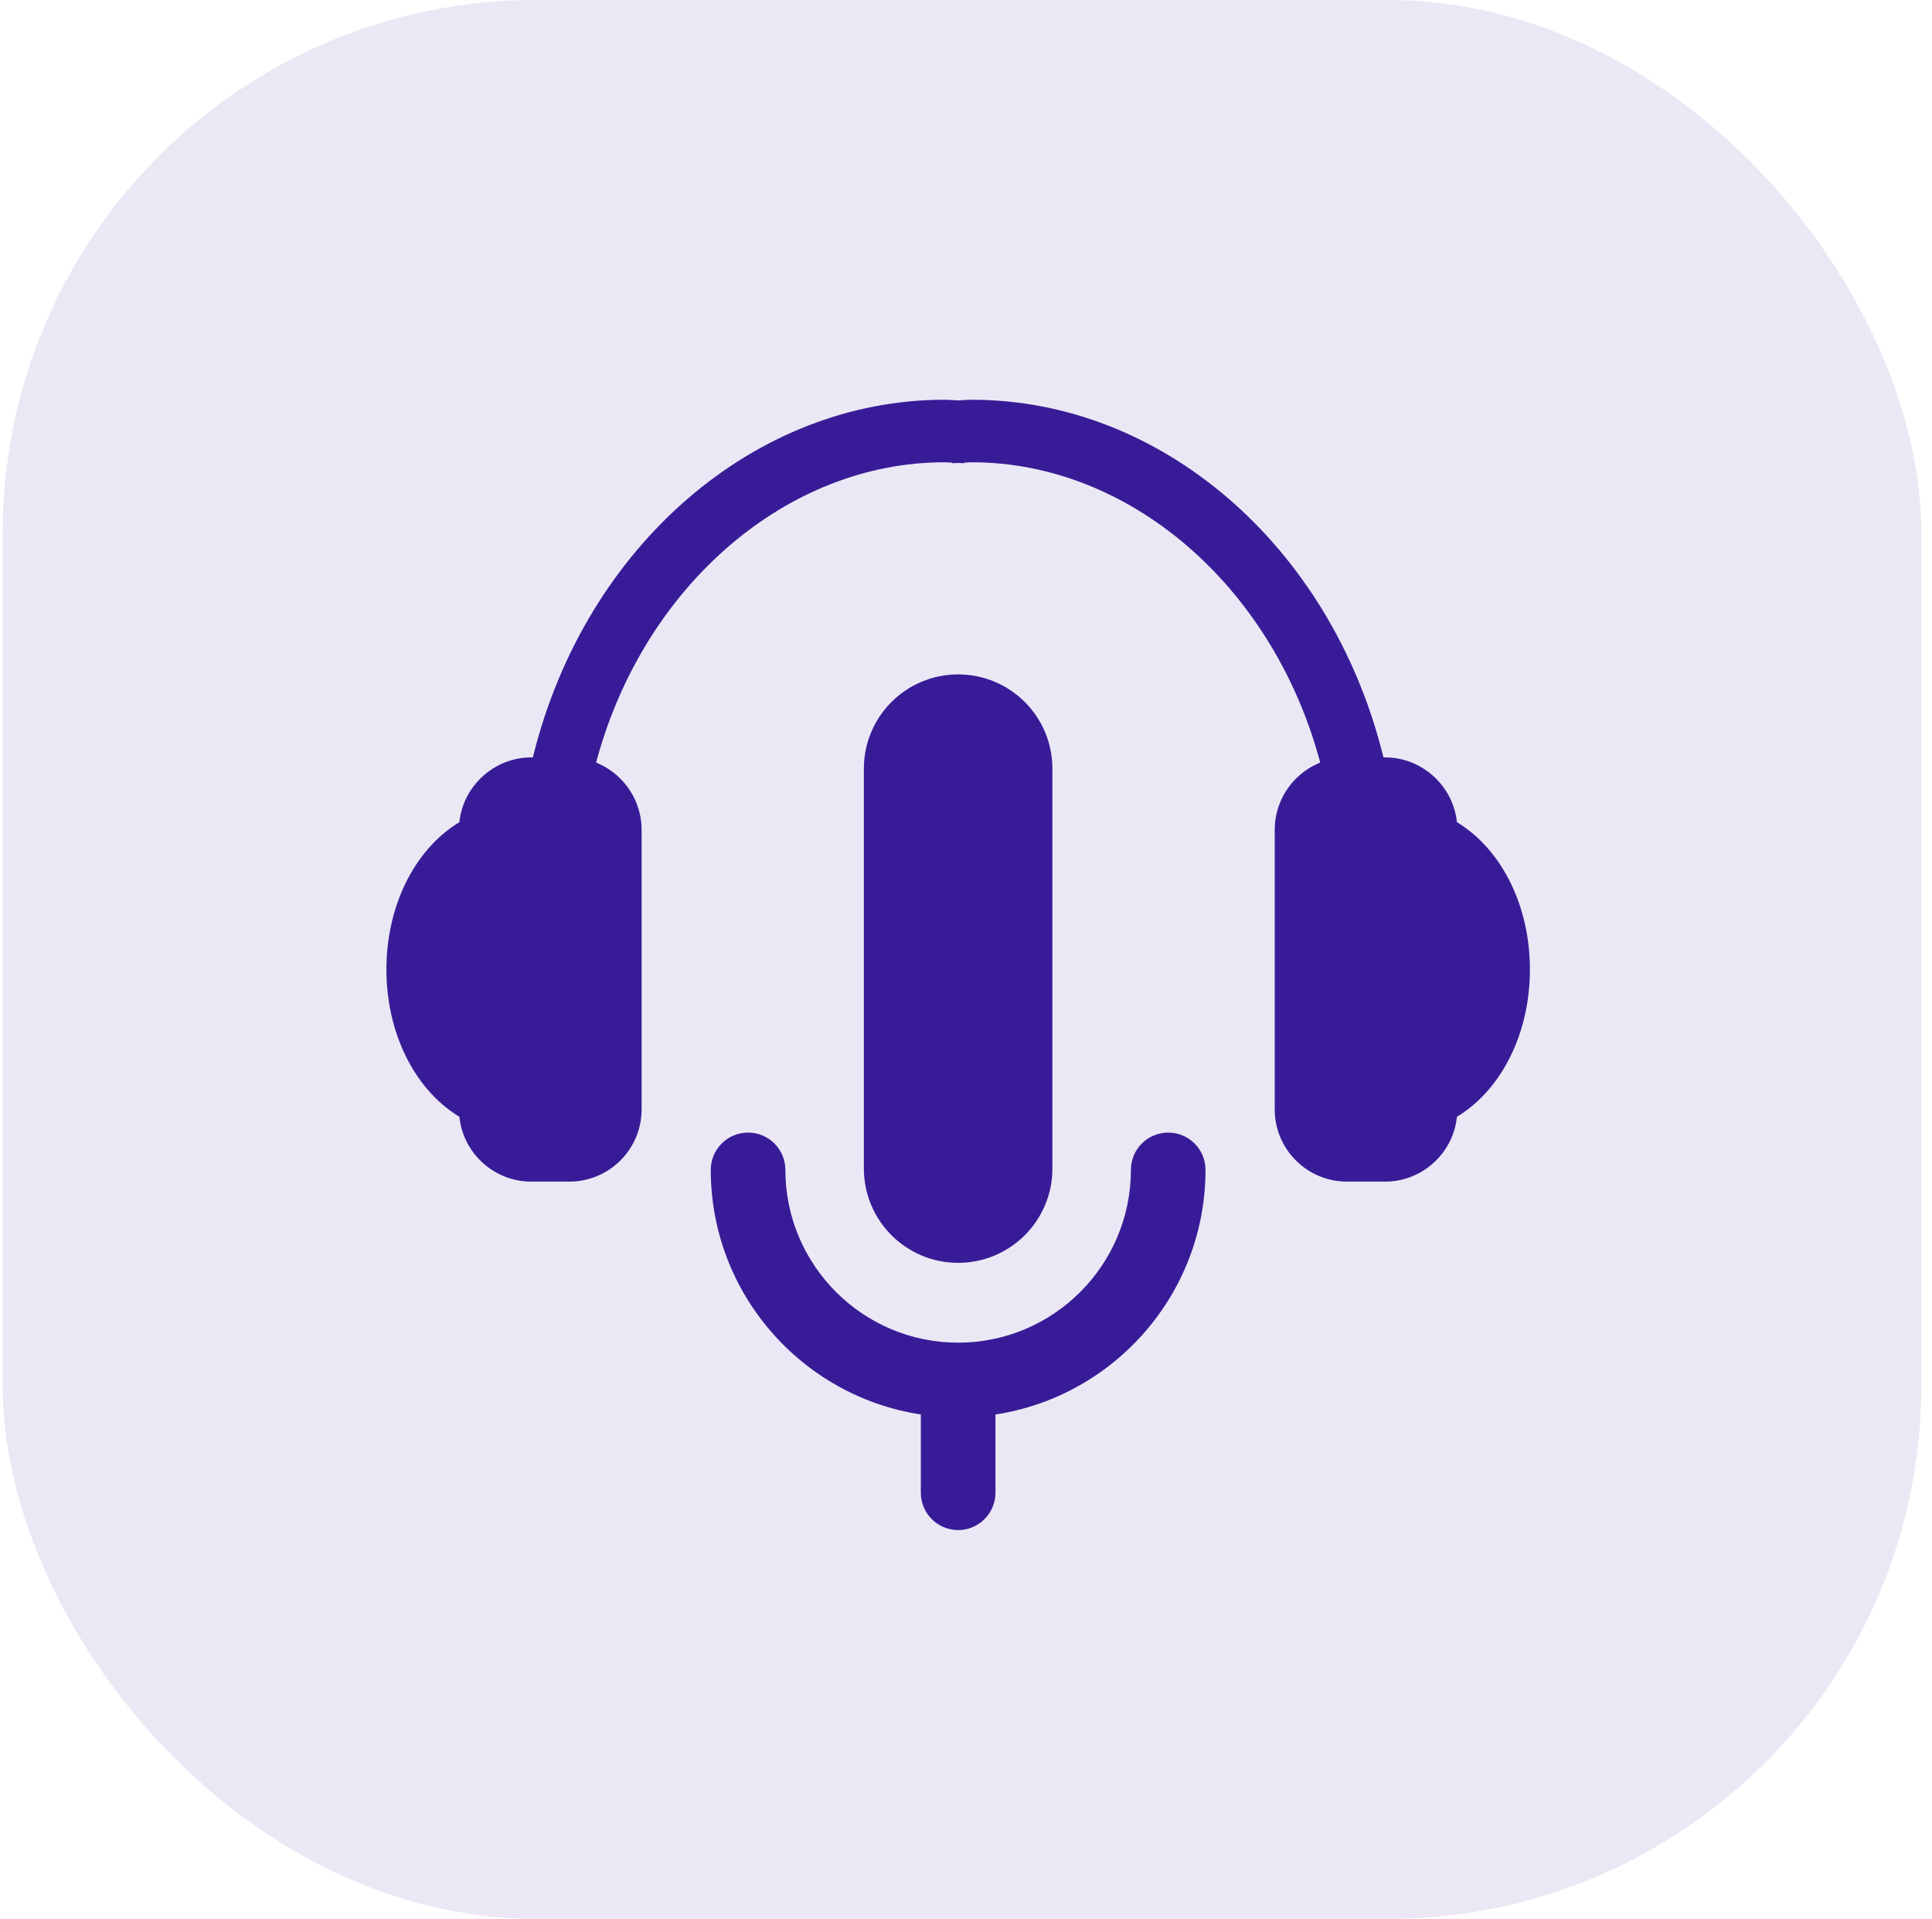
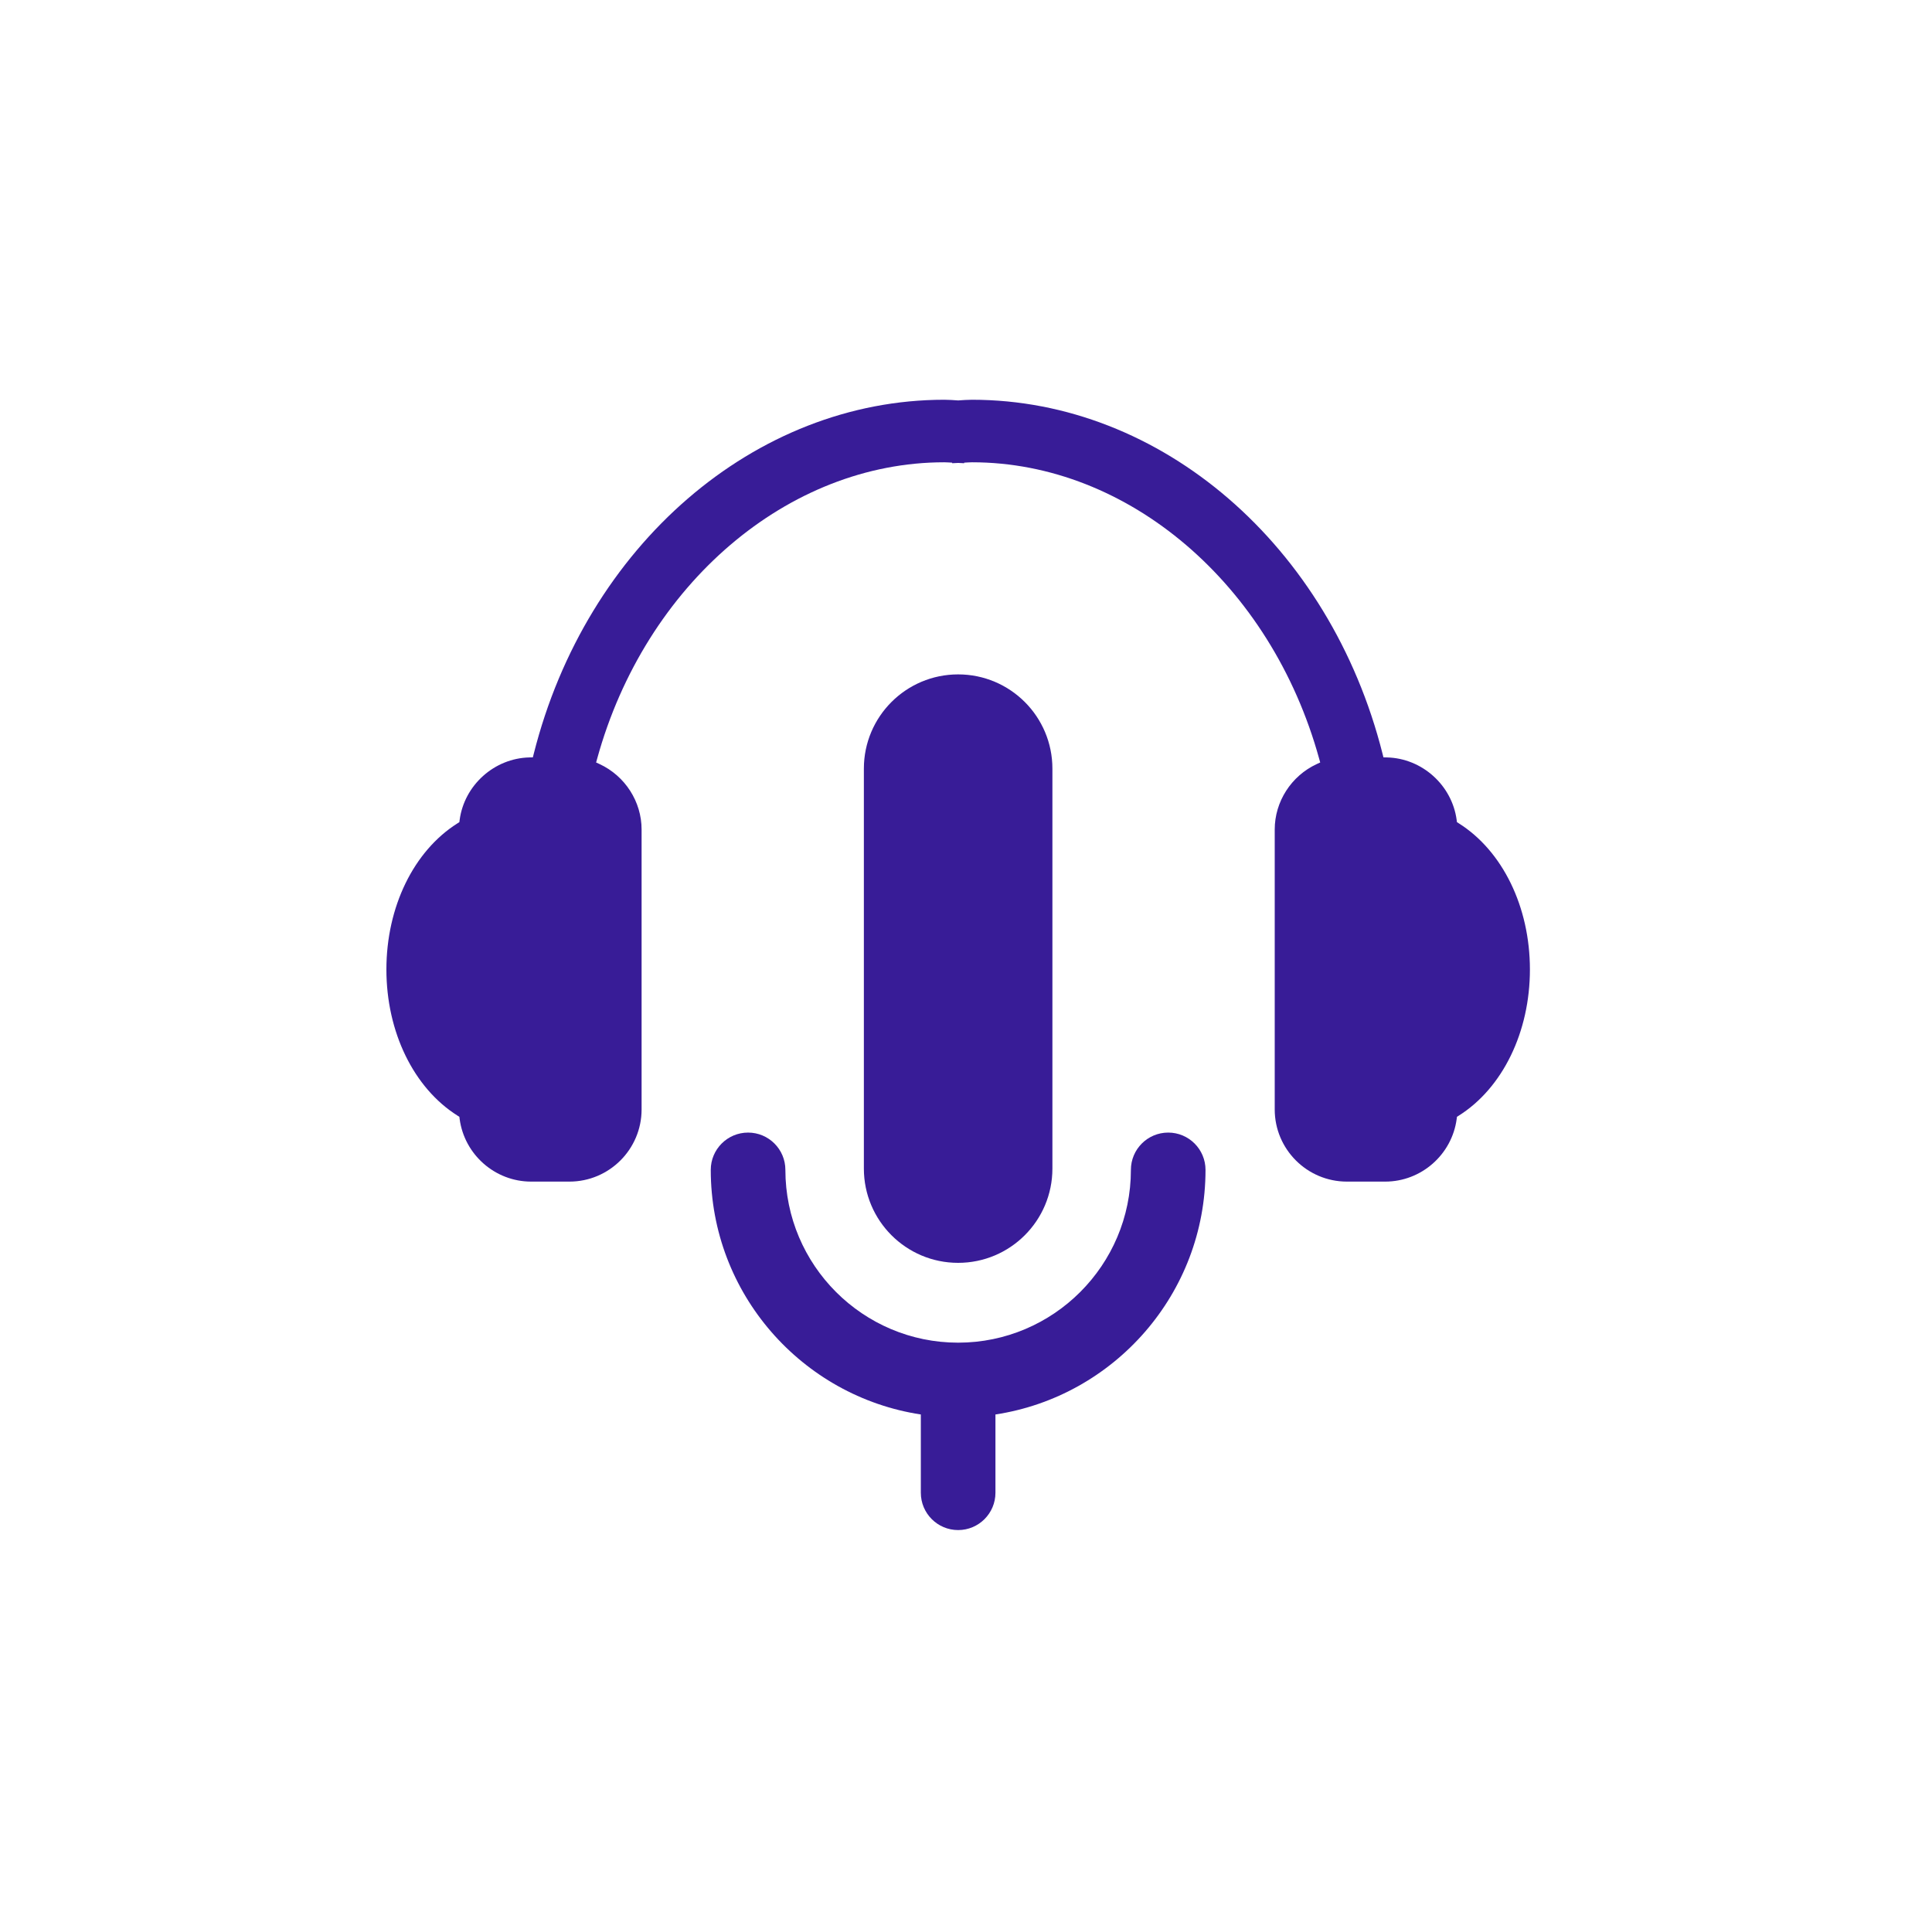
<svg xmlns="http://www.w3.org/2000/svg" width="145" height="144" viewBox="0 0 145 144" fill="none">
-   <rect x="0.2" width="144" height="144" rx="40" fill="#EBE8F5" />
  <path d="M109.481 61.784L109.346 61.699L109.326 61.541C108.977 58.924 106.726 56.903 104.088 56.842L103.83 56.836L103.767 56.585C99.823 40.932 87.153 30 72.955 30C72.605 30 72.258 30.028 71.911 30.051C71.564 30.028 71.217 30 70.867 30C56.669 30 43.999 40.932 40.055 56.585L39.992 56.836L39.734 56.842C37.096 56.903 34.844 58.924 34.496 61.541L34.476 61.699L34.341 61.784C31.047 63.859 29 68.063 29 72.756C29 77.448 31.047 81.652 34.341 83.727L34.476 83.812L34.496 83.97C34.853 86.652 37.159 88.675 39.859 88.675H42.737C45.724 88.675 48.153 86.246 48.153 83.259V62.252C48.153 60.16 46.915 58.232 45 57.341L44.739 57.221L44.816 56.944C48.43 43.842 59.143 34.693 70.867 34.693C71.066 34.693 71.262 34.712 71.46 34.721V34.763C71.61 34.753 71.761 34.751 71.912 34.741C72.062 34.751 72.213 34.753 72.364 34.763V34.721C72.561 34.712 72.757 34.693 72.956 34.693C84.68 34.693 95.393 43.842 99.007 56.944L99.084 57.221L98.823 57.341C96.908 58.231 95.67 60.16 95.67 62.252V83.259C95.67 86.246 98.1 88.675 101.086 88.675H103.964C106.665 88.675 108.971 86.652 109.327 83.97L109.348 83.812L109.482 83.727C112.776 81.652 114.823 77.448 114.823 72.756C114.822 68.063 112.775 63.859 109.481 61.784Z" fill="#381C97" />
  <path d="M87.676 84.996C86.129 84.996 84.876 86.25 84.876 87.796C84.876 94.945 79.059 100.762 71.91 100.762C64.76 100.762 58.944 94.946 58.944 87.796C58.944 86.25 57.69 84.996 56.144 84.996C54.598 84.996 53.344 86.25 53.344 87.796C53.344 97.082 60.196 104.797 69.11 106.151V112.026C69.11 113.572 70.364 114.826 71.91 114.826C73.456 114.826 74.71 113.572 74.71 112.026V106.151C83.624 104.797 90.476 97.082 90.476 87.796C90.476 86.25 89.222 84.996 87.676 84.996Z" fill="#381C97" />
  <path d="M78.985 87.697V57.685C78.985 53.778 75.818 50.611 71.91 50.611C68.002 50.611 64.835 53.778 64.835 57.685V87.697C64.835 91.604 68.002 94.772 71.91 94.772C75.818 94.771 78.985 91.604 78.985 87.697Z" fill="#381C97" />
</svg>